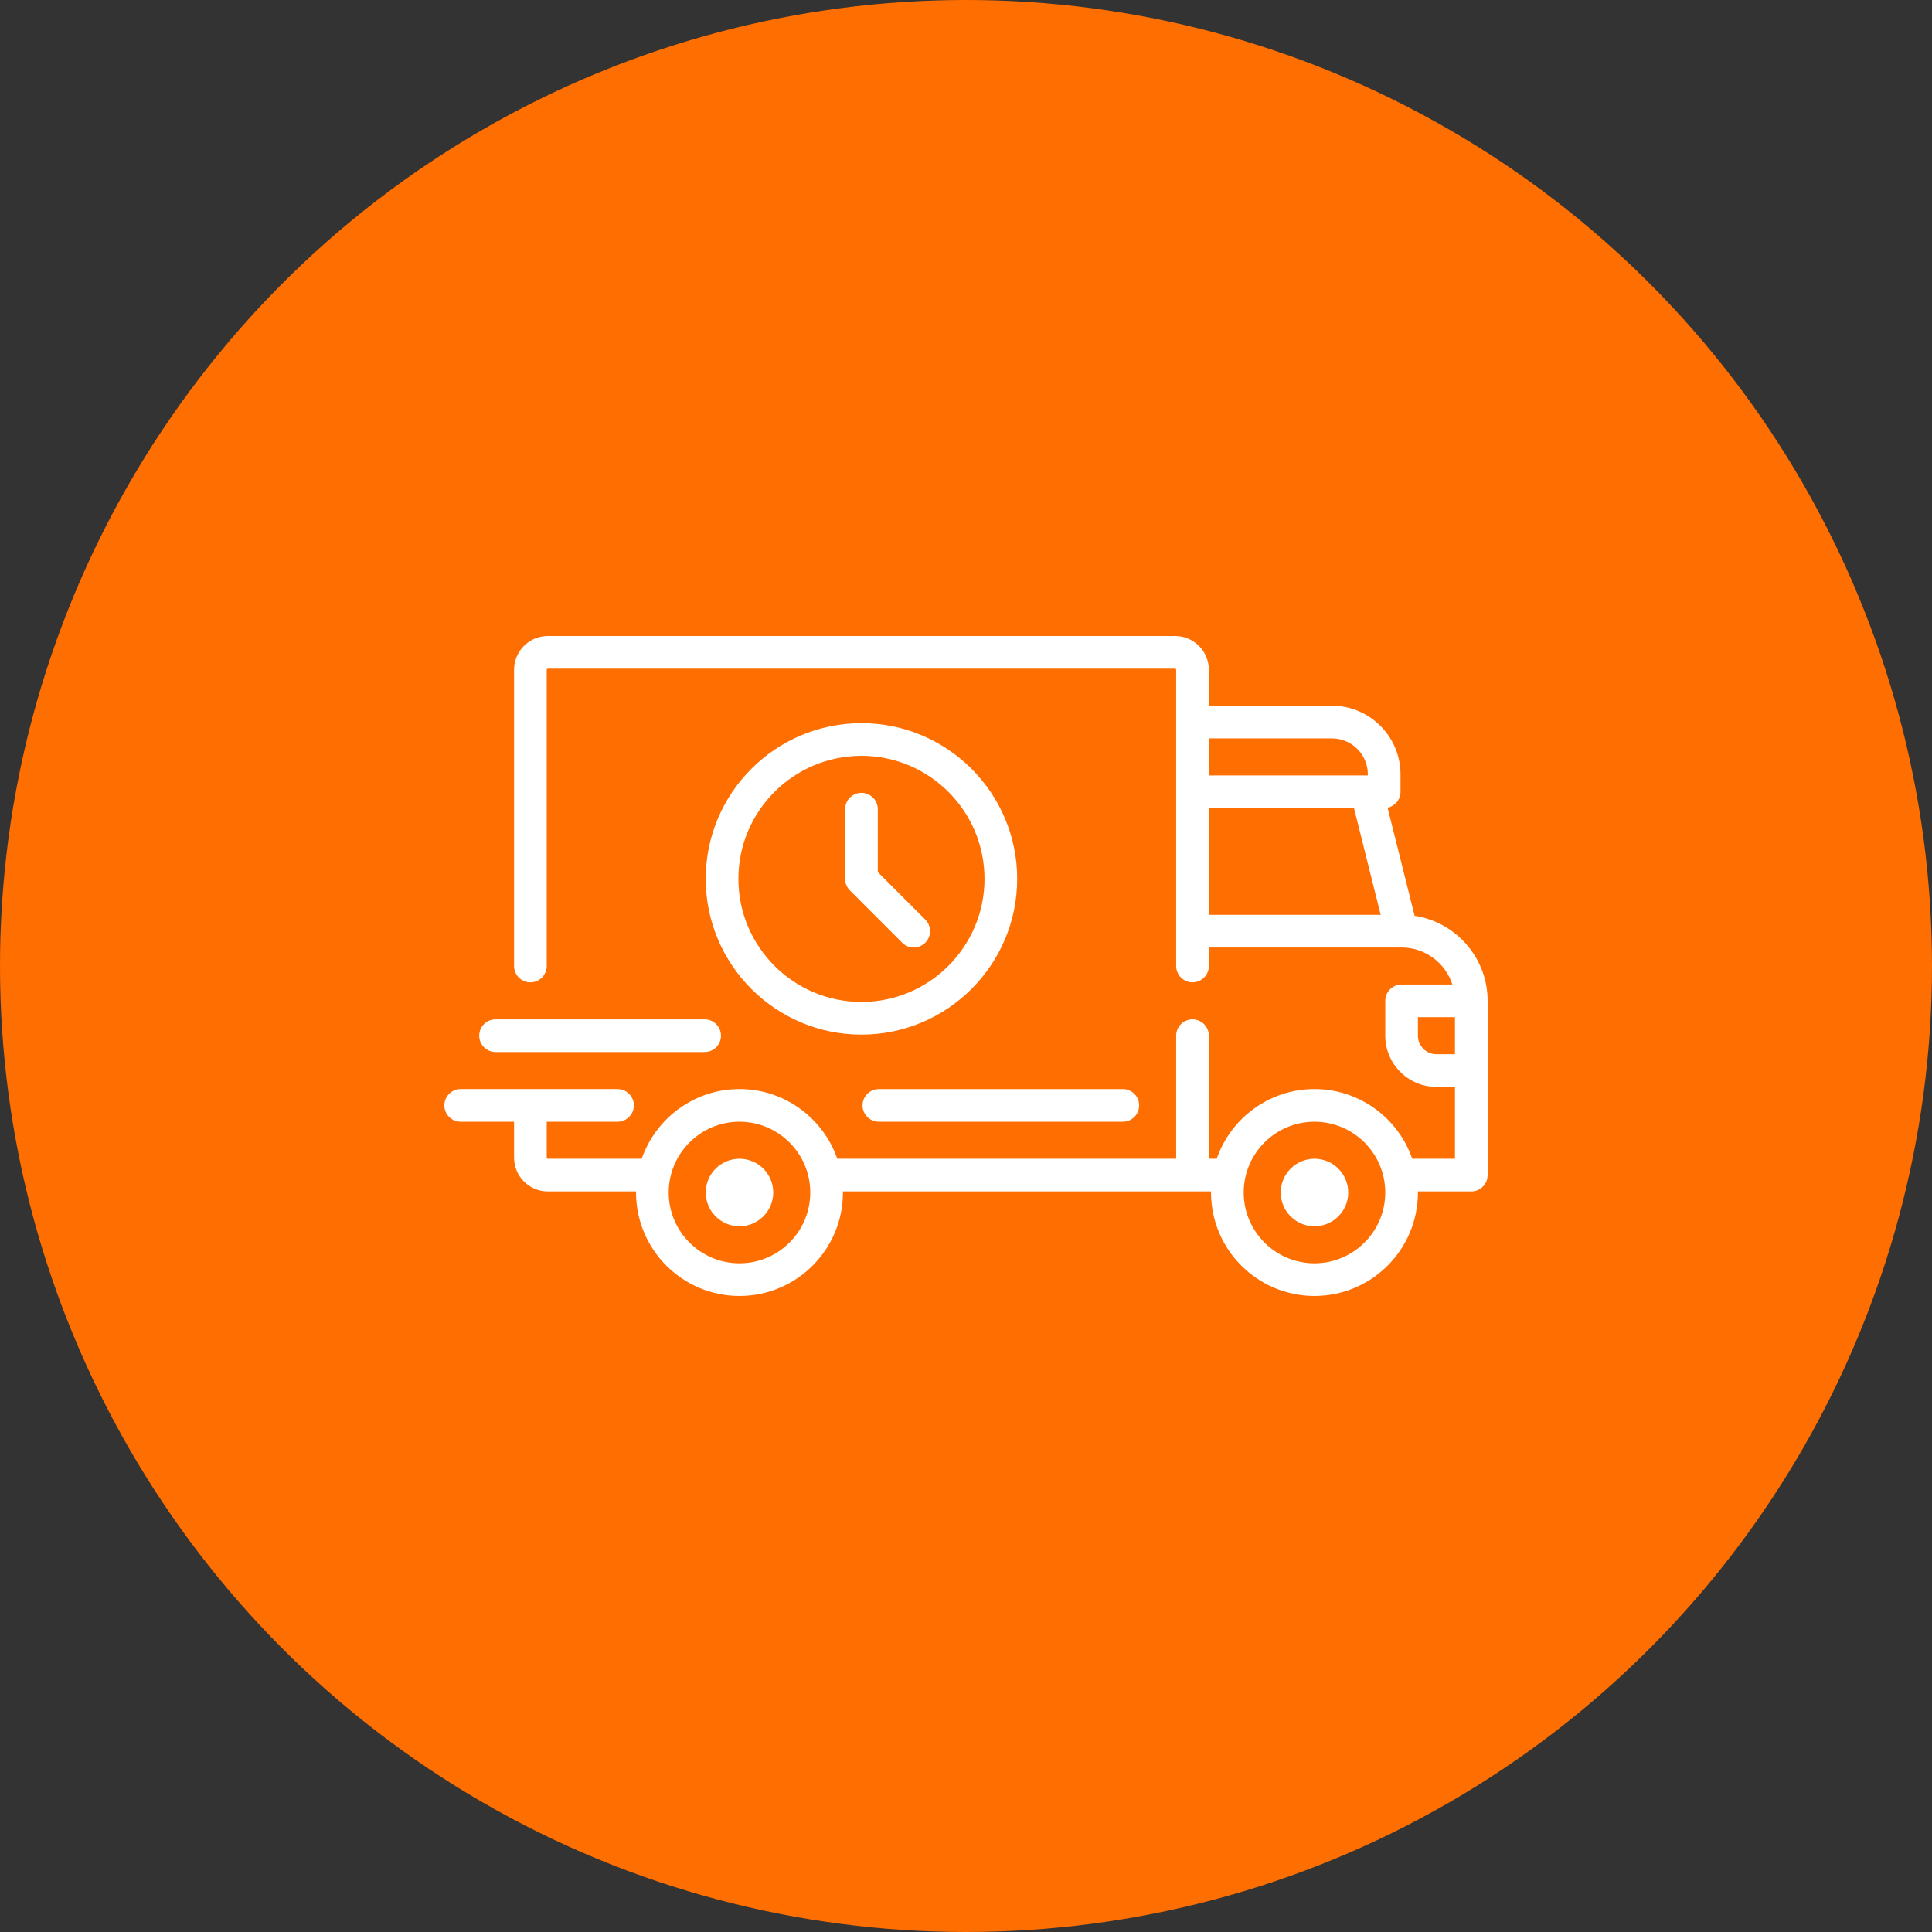
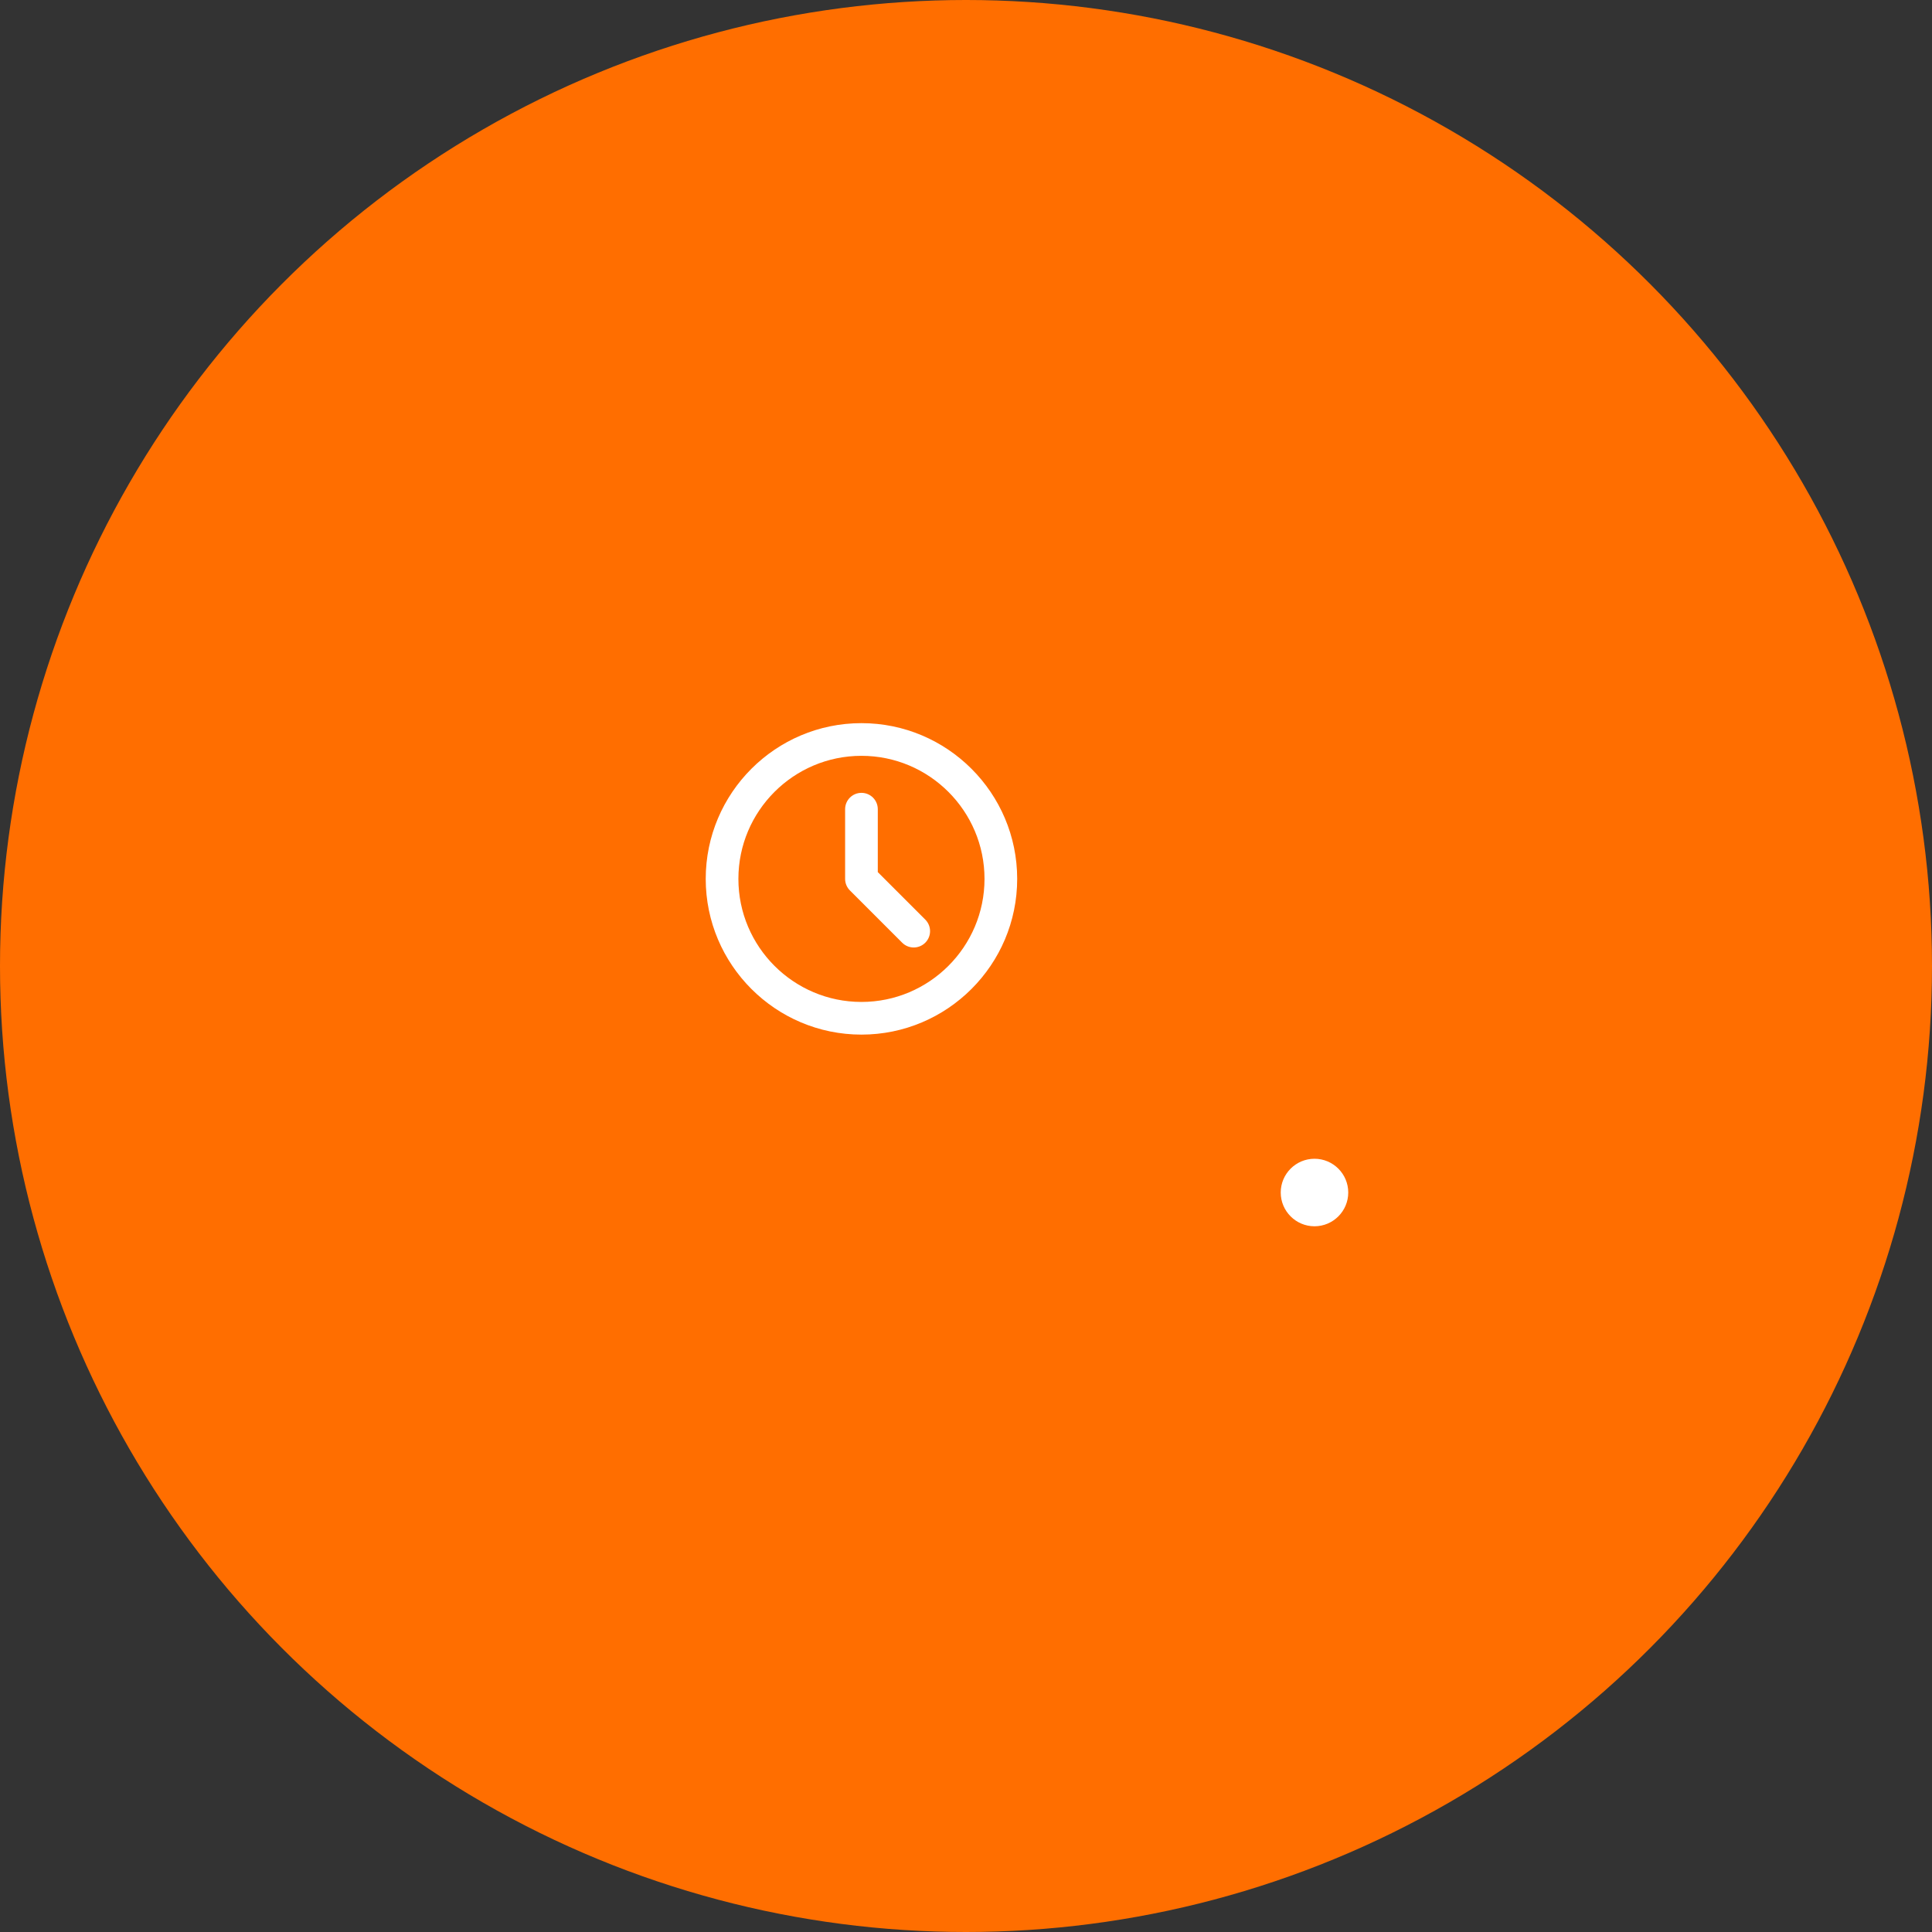
<svg xmlns="http://www.w3.org/2000/svg" width="500" height="500" viewBox="0 0 500 500" fill="none">
  <rect x="0" y="0" width="500" height="500" fill="#333333" stroke="none" />
  <circle cx="250" cy="250" r="250" fill="#FF6E00" />
-   <path d="M366.099 237.008L359.107 209.04C361.018 208.634 362.453 206.938 362.453 204.906V200.397C362.453 190.606 354.487 182.641 344.697 182.641H312.85V173.34C312.85 168.522 308.931 164.603 304.113 164.603H141.774C136.956 164.603 133.037 168.522 133.037 173.34V250C133.037 252.335 134.93 254.228 137.265 254.228C139.6 254.228 141.493 252.335 141.493 250V173.34C141.493 173.185 141.619 173.058 141.774 173.058H304.112C304.268 173.058 304.394 173.186 304.394 173.34V250.001C304.394 252.336 306.287 254.229 308.622 254.229C310.956 254.229 312.849 252.336 312.849 250.001V245.209H362.72C362.724 245.209 362.727 245.21 362.731 245.21C362.735 245.21 362.739 245.209 362.742 245.209C368.879 245.213 374.09 249.241 375.88 254.791H362.734C360.399 254.791 358.506 256.684 358.506 259.019V268.038C358.506 275.342 364.448 281.284 371.753 281.284H376.544V299.885H365.49C361.859 289.399 351.891 281.847 340.187 281.847C328.482 281.847 318.515 289.399 314.884 299.885H312.848V268.037C312.848 265.703 310.956 263.81 308.621 263.81C306.286 263.81 304.393 265.702 304.393 268.037V299.884H216.681C213.05 289.398 203.082 281.846 191.378 281.846C179.673 281.846 169.706 289.398 166.075 299.884H141.774C141.619 299.884 141.493 299.757 141.493 299.603V290.302H159.812C162.147 290.302 164.04 288.409 164.04 286.074C164.04 283.739 162.147 281.846 159.812 281.846H137.268C137.267 281.846 137.267 281.846 137.266 281.846C137.264 281.846 137.264 281.846 137.263 281.846H119.228C116.893 281.846 115 283.739 115 286.074C115 288.409 116.893 290.302 119.228 290.302H133.038V299.603C133.038 304.42 136.957 308.34 141.775 308.34H164.611C164.61 308.433 164.604 308.527 164.604 308.621C164.604 323.384 176.615 335.395 191.378 335.395C206.141 335.395 218.152 323.384 218.152 308.621C218.152 308.527 218.146 308.433 218.145 308.34H313.42C313.419 308.433 313.413 308.527 313.413 308.621C313.413 323.384 325.424 335.395 340.187 335.395C354.95 335.395 366.961 323.384 366.961 308.621C366.961 308.527 366.955 308.433 366.954 308.34H380.772C383.106 308.34 384.999 306.447 384.999 304.112V259.018C385 247.885 376.786 238.635 366.099 237.008ZM312.85 191.096H344.697C349.826 191.096 353.998 195.269 353.998 200.397V200.679H312.85V191.096ZM312.85 236.754V209.134H350.415L357.32 236.754H312.85ZM191.378 326.942C181.277 326.942 173.058 318.724 173.058 308.622C173.058 298.52 181.277 290.303 191.378 290.303C201.479 290.303 209.697 298.52 209.697 308.622C209.697 318.724 201.479 326.942 191.378 326.942ZM340.188 326.942C330.087 326.942 321.868 318.724 321.868 308.622C321.868 298.52 330.087 290.303 340.188 290.303C350.289 290.303 358.507 298.52 358.507 308.622C358.507 318.724 350.289 326.942 340.188 326.942ZM376.545 272.829H371.754C369.112 272.829 366.962 270.679 366.962 268.037V263.246H376.545V272.829H376.545Z" fill="white" />
-   <path d="M191.378 299.885C186.56 299.885 182.641 303.804 182.641 308.622C182.641 313.44 186.56 317.359 191.378 317.359C196.195 317.359 200.115 313.44 200.115 308.622C200.115 303.804 196.195 299.885 191.378 299.885Z" fill="white" />
  <path d="M340.188 299.885C335.37 299.885 331.451 303.804 331.451 308.622C331.451 313.44 335.37 317.359 340.188 317.359C345.006 317.359 348.925 313.44 348.925 308.622C348.925 303.804 345.006 299.885 340.188 299.885Z" fill="white" />
-   <path d="M290.584 281.848H227.453C225.118 281.848 223.225 283.741 223.225 286.076C223.225 288.411 225.118 290.303 227.453 290.303H290.584C292.919 290.303 294.812 288.411 294.812 286.076C294.812 283.741 292.919 281.848 290.584 281.848Z" fill="white" />
-   <path d="M182.359 263.81H128.246C125.912 263.81 124.019 265.703 124.019 268.038C124.019 270.373 125.911 272.265 128.246 272.265H182.359C184.694 272.265 186.587 270.373 186.587 268.038C186.587 265.703 184.694 263.81 182.359 263.81Z" fill="white" />
  <path d="M222.943 187.15C200.721 187.15 182.641 205.23 182.641 227.453C182.641 249.676 200.721 267.756 222.943 267.756C245.166 267.756 263.246 249.676 263.246 227.453C263.246 205.23 245.166 187.15 222.943 187.15ZM222.943 259.301C205.383 259.301 191.096 245.014 191.096 227.453C191.096 209.893 205.383 195.606 222.943 195.606C240.504 195.606 254.791 209.893 254.791 227.453C254.791 245.014 240.504 259.301 222.943 259.301Z" fill="white" />
  <path d="M239.461 237.992L227.171 225.702V209.416C227.171 207.081 225.279 205.188 222.944 205.188C220.608 205.188 218.716 207.081 218.716 209.416V227.453C218.716 228.575 219.161 229.649 219.954 230.442L233.482 243.97C234.307 244.796 235.389 245.209 236.471 245.209C237.553 245.209 238.635 244.796 239.46 243.97C241.112 242.319 241.112 239.643 239.461 237.992Z" fill="white" />
</svg>